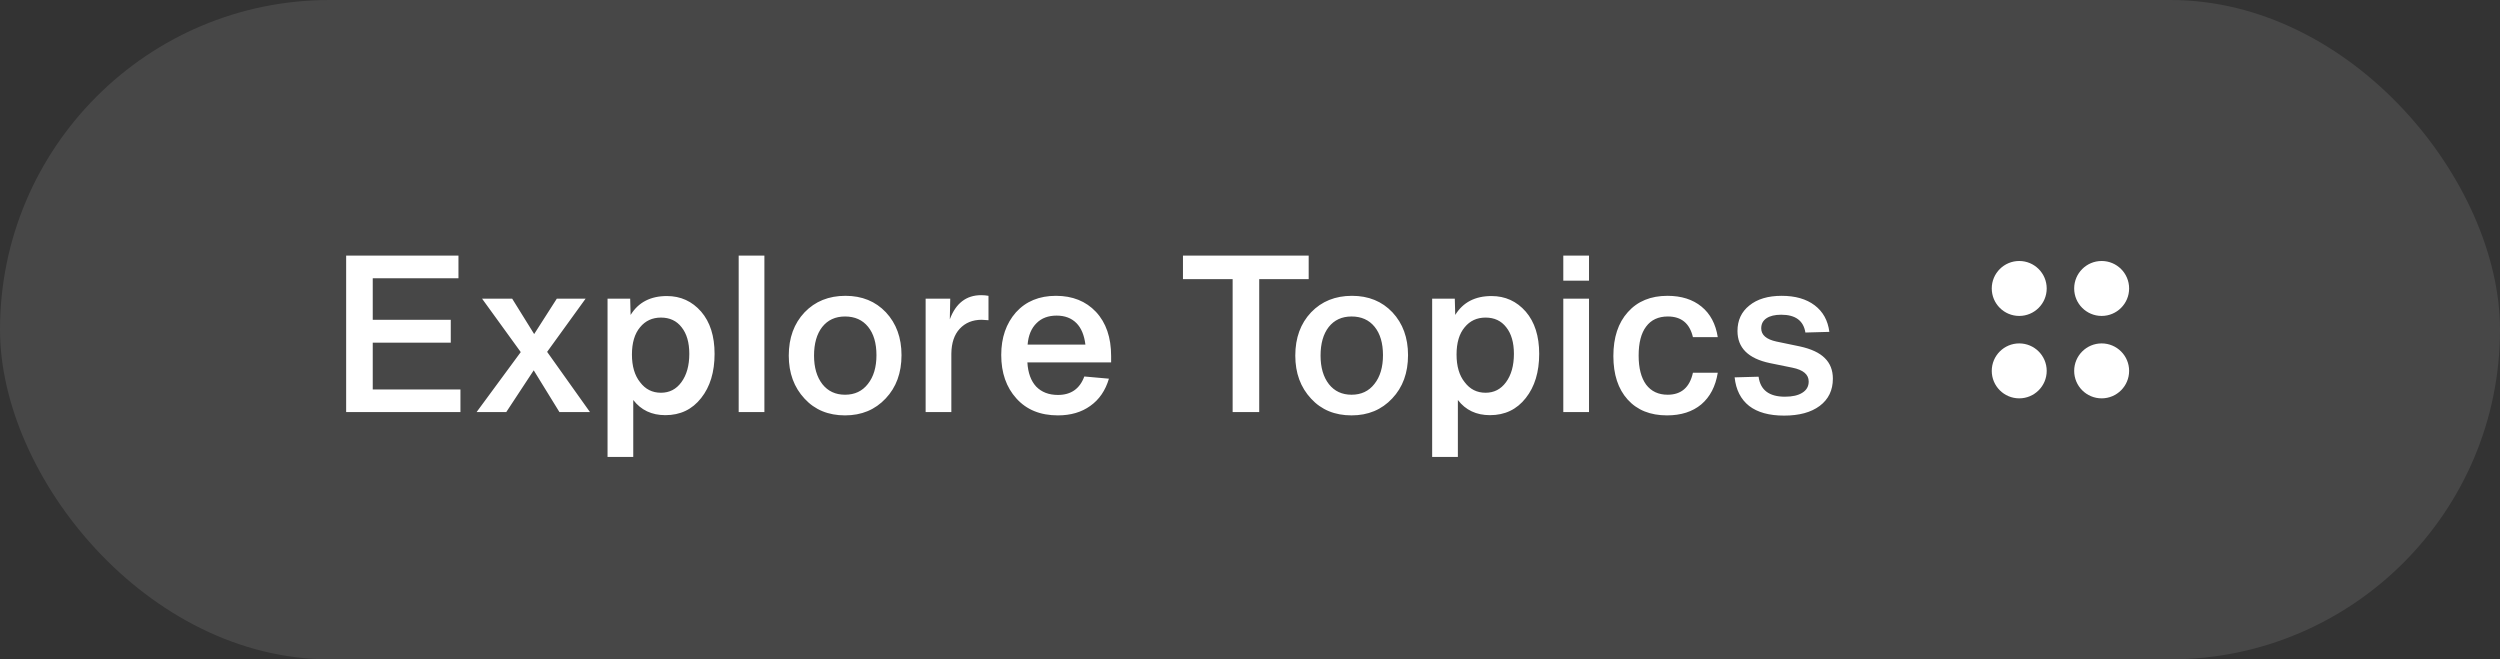
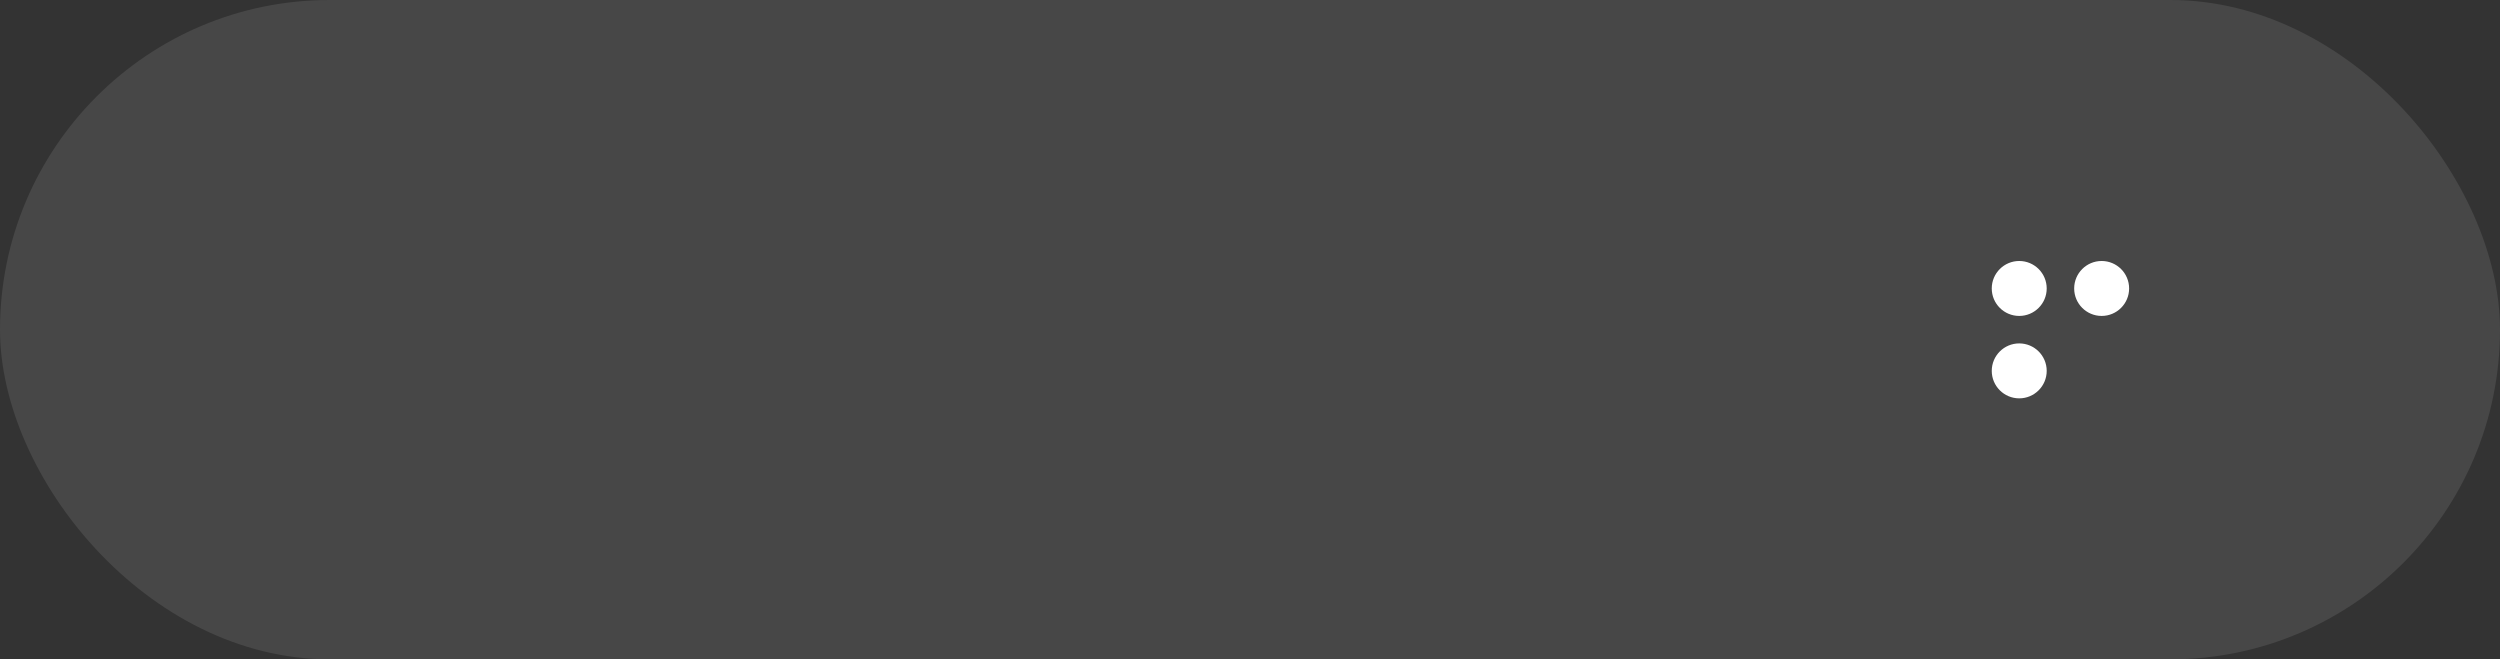
<svg xmlns="http://www.w3.org/2000/svg" width="182" height="48" viewBox="0 0 182 48" fill="none">
  <rect x="0" y="0" width="182" height="48" fill="#333333" stroke="none" />
  <rect width="182" height="48" rx="24" fill="white" fill-opacity="0.1" />
-   <path d="M27.136 24.944V28.352H33.52V30H25.2V18.608H33.376V20.256H27.136V23.28H32.816V24.944H27.136ZM39.831 25.616L42.951 30H40.727L38.855 26.96L36.855 30H34.695L37.911 25.632L35.095 21.744H37.287L38.887 24.32L40.535 21.744H42.631L39.831 25.616ZM48.549 21.552C49.552 21.552 50.384 21.931 51.045 22.688C51.696 23.445 52.021 24.469 52.021 25.76C52.021 27.083 51.696 28.155 51.045 28.976C50.395 29.808 49.525 30.224 48.437 30.224C47.445 30.224 46.667 29.856 46.101 29.12V33.264H44.229V21.744H45.877L45.909 22.928C46.475 22.011 47.355 21.552 48.549 21.552ZM48.117 28.592C48.736 28.592 49.232 28.336 49.605 27.824C49.989 27.301 50.181 26.613 50.181 25.76C50.181 24.939 49.995 24.293 49.621 23.824C49.259 23.355 48.757 23.12 48.117 23.12C47.488 23.12 46.981 23.355 46.597 23.824C46.203 24.293 46.005 24.955 46.005 25.808C46.005 26.661 46.203 27.333 46.597 27.824C46.981 28.336 47.488 28.592 48.117 28.592ZM55.648 30H53.776V18.608H55.648V30ZM64.478 29.008C63.71 29.829 62.723 30.24 61.518 30.24C60.302 30.24 59.32 29.835 58.574 29.024C57.806 28.203 57.422 27.157 57.422 25.888C57.422 24.597 57.806 23.547 58.574 22.736C59.342 21.936 60.334 21.536 61.55 21.536C62.755 21.536 63.736 21.936 64.494 22.736C65.251 23.547 65.63 24.587 65.63 25.856C65.63 27.147 65.246 28.197 64.478 29.008ZM61.518 28.736C62.222 28.736 62.776 28.475 63.182 27.952C63.598 27.429 63.806 26.731 63.806 25.856C63.806 24.981 63.603 24.293 63.198 23.792C62.792 23.291 62.232 23.04 61.518 23.04C60.814 23.04 60.259 23.296 59.854 23.808C59.459 24.32 59.262 25.013 59.262 25.888C59.262 26.752 59.464 27.445 59.87 27.968C60.275 28.48 60.824 28.736 61.518 28.736ZM71.434 21.488C71.615 21.488 71.791 21.504 71.962 21.536V23.312C71.642 23.291 71.476 23.28 71.466 23.28C70.804 23.28 70.271 23.499 69.866 23.936C69.471 24.363 69.268 24.965 69.258 25.744V30H67.386V21.744H69.178L69.146 23.248C69.583 22.075 70.346 21.488 71.434 21.488ZM80.89 25.92V26.384H74.794C74.837 27.141 75.05 27.728 75.434 28.144C75.829 28.549 76.357 28.752 77.018 28.752C77.968 28.752 78.608 28.304 78.938 27.408L80.73 27.568C80.474 28.432 80.021 29.093 79.37 29.552C78.73 30.011 77.946 30.24 77.018 30.24C75.738 30.24 74.73 29.829 73.994 29.008C73.258 28.197 72.89 27.141 72.89 25.84C72.89 24.581 73.248 23.547 73.962 22.736C74.688 21.936 75.658 21.536 76.874 21.536C78.08 21.536 79.05 21.925 79.786 22.704C80.522 23.493 80.89 24.565 80.89 25.92ZM78.362 23.52C78 23.157 77.52 22.976 76.922 22.976C76.314 22.976 75.829 23.157 75.466 23.52C75.082 23.893 74.864 24.416 74.81 25.088H79.018C78.933 24.395 78.714 23.872 78.362 23.52ZM86.12 18.608H95.272V20.32H91.671V30H89.736V20.32H86.12V18.608ZM101.353 29.008C100.585 29.829 99.598 30.24 98.393 30.24C97.177 30.24 96.195 29.835 95.449 29.024C94.681 28.203 94.297 27.157 94.297 25.888C94.297 24.597 94.681 23.547 95.449 22.736C96.217 21.936 97.209 21.536 98.425 21.536C99.63 21.536 100.611 21.936 101.369 22.736C102.126 23.547 102.505 24.587 102.505 25.856C102.505 27.147 102.121 28.197 101.353 29.008ZM98.393 28.736C99.097 28.736 99.651 28.475 100.057 27.952C100.473 27.429 100.681 26.731 100.681 25.856C100.681 24.981 100.478 24.293 100.073 23.792C99.667 23.291 99.107 23.04 98.393 23.04C97.689 23.04 97.134 23.296 96.729 23.808C96.334 24.32 96.137 25.013 96.137 25.888C96.137 26.752 96.339 27.445 96.745 27.968C97.15 28.48 97.699 28.736 98.393 28.736ZM108.581 21.552C109.583 21.552 110.415 21.931 111.077 22.688C111.727 23.445 112.053 24.469 112.053 25.76C112.053 27.083 111.727 28.155 111.077 28.976C110.426 29.808 109.557 30.224 108.469 30.224C107.477 30.224 106.698 29.856 106.133 29.12V33.264H104.261V21.744H105.909L105.941 22.928C106.506 22.011 107.386 21.552 108.581 21.552ZM108.149 28.592C108.767 28.592 109.263 28.336 109.637 27.824C110.021 27.301 110.213 26.613 110.213 25.76C110.213 24.939 110.026 24.293 109.653 23.824C109.29 23.355 108.789 23.12 108.149 23.12C107.519 23.12 107.013 23.355 106.629 23.824C106.234 24.293 106.037 24.955 106.037 25.808C106.037 26.661 106.234 27.333 106.629 27.824C107.013 28.336 107.519 28.592 108.149 28.592ZM115.68 20.432H113.808V18.608H115.68V20.432ZM115.68 30H113.808V21.744H115.68V30ZM121.357 30.24C120.141 30.24 119.186 29.856 118.493 29.088C117.8 28.32 117.453 27.264 117.453 25.92C117.453 24.565 117.805 23.499 118.509 22.72C119.213 21.931 120.173 21.536 121.389 21.536C122.402 21.536 123.229 21.797 123.869 22.32C124.509 22.843 124.904 23.584 125.053 24.544H123.245C123.01 23.541 122.402 23.04 121.421 23.04C120.728 23.04 120.2 23.285 119.837 23.776C119.474 24.256 119.293 24.96 119.293 25.888C119.293 26.795 119.474 27.499 119.837 28C120.21 28.491 120.733 28.736 121.405 28.736C122.397 28.736 123.01 28.203 123.245 27.136H125.053C124.893 28.128 124.493 28.896 123.853 29.44C123.213 29.973 122.381 30.24 121.357 30.24ZM129.881 30.256C128.793 30.256 127.945 30.021 127.337 29.552C126.729 29.072 126.377 28.379 126.281 27.472L128.025 27.424C128.153 28.395 128.793 28.88 129.945 28.88C130.489 28.88 130.91 28.784 131.209 28.592C131.518 28.4 131.673 28.128 131.673 27.776C131.673 27.264 131.278 26.928 130.489 26.768L128.841 26.432C127.273 26.101 126.489 25.323 126.489 24.096C126.489 23.317 126.777 22.699 127.353 22.24C127.929 21.771 128.713 21.536 129.705 21.536C130.697 21.536 131.497 21.765 132.105 22.224C132.713 22.683 133.07 23.328 133.177 24.16L131.433 24.208C131.294 23.344 130.708 22.912 129.673 22.912C129.214 22.912 128.857 22.997 128.601 23.168C128.345 23.339 128.217 23.584 128.217 23.904C128.217 24.384 128.585 24.704 129.321 24.864L131.017 25.216C131.849 25.397 132.457 25.68 132.841 26.064C133.236 26.448 133.433 26.949 133.433 27.568C133.433 28.411 133.113 29.072 132.473 29.552C131.844 30.021 130.98 30.256 129.881 30.256Z" fill="white" />
  <circle cx="147" cy="21" r="2" fill="white" />
  <circle cx="153" cy="21" r="2" fill="white" />
-   <circle cx="153" cy="27" r="2" fill="white" />
  <circle cx="147" cy="27" r="2" fill="white" />
</svg>